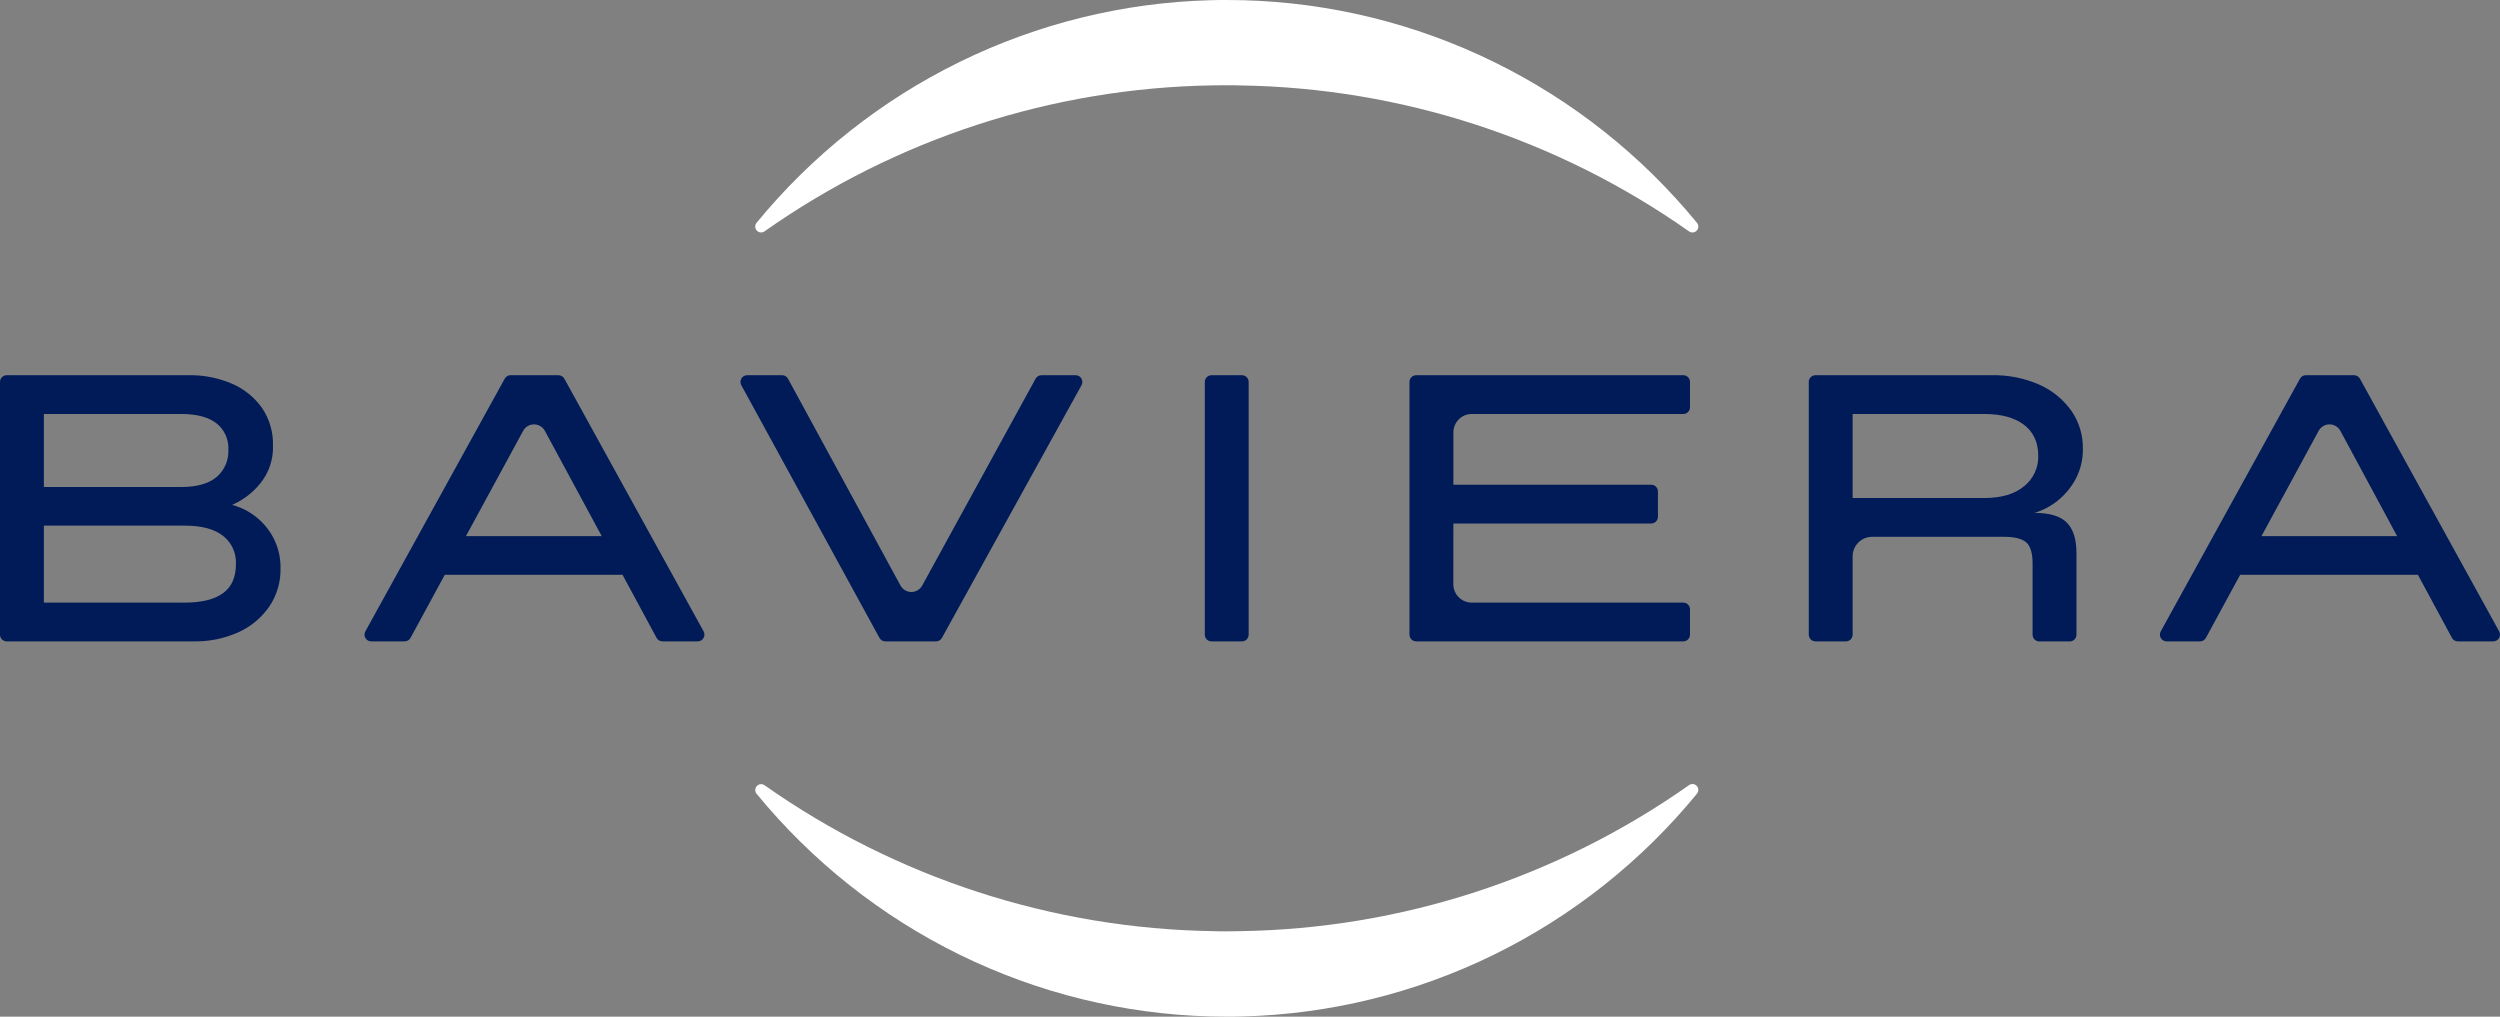
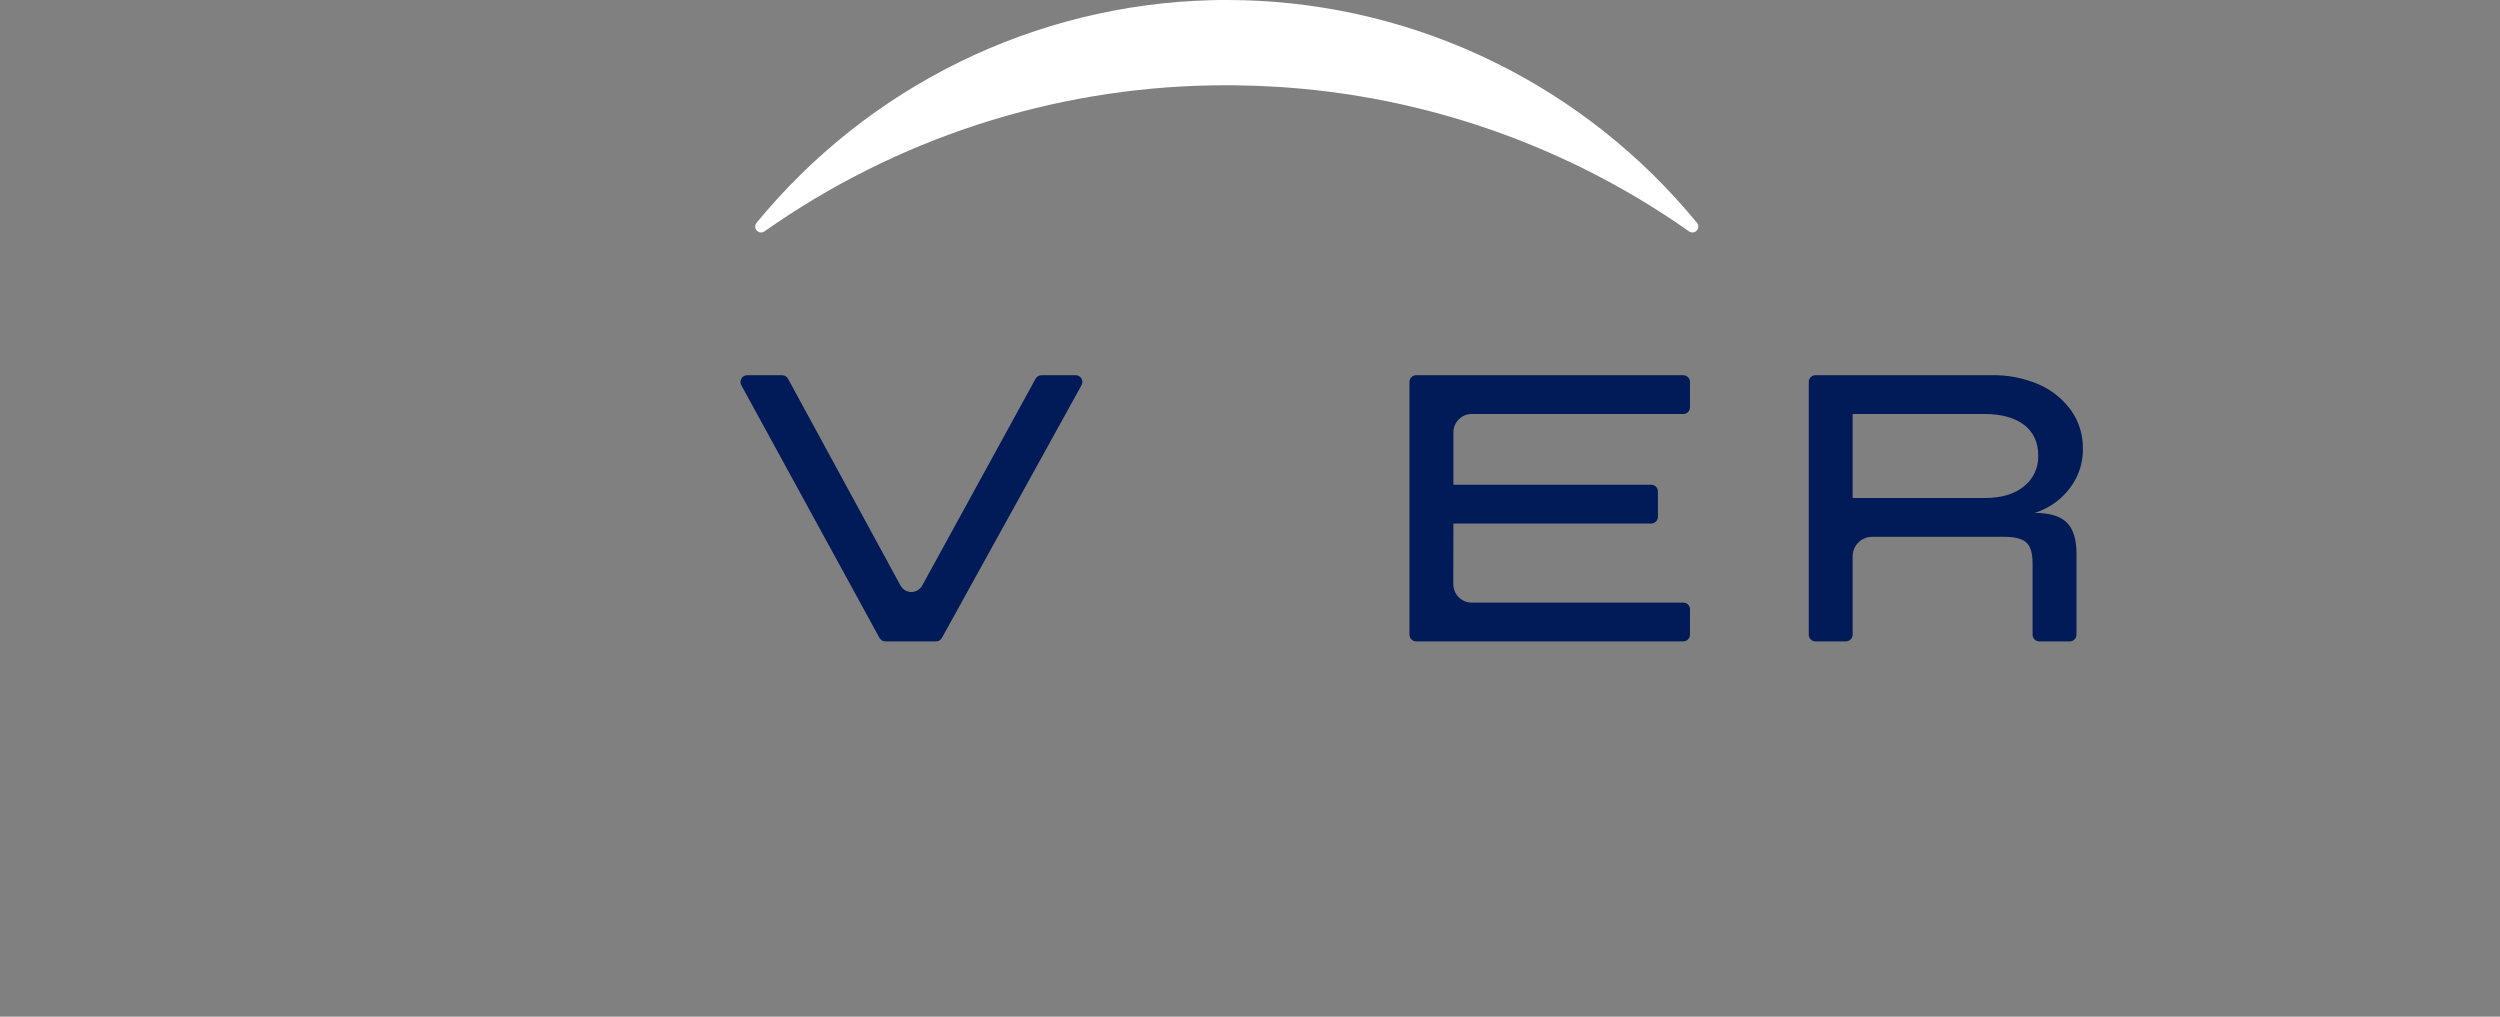
<svg xmlns="http://www.w3.org/2000/svg" width="150" height="61" viewBox="0 0 150 61" fill="none">
  <rect x="0" y="0" width="150" height="61" fill="#808080" stroke="none" />
  <path d="M73.606 5.114C73.879 5.114 74.146 5.114 74.418 5.126C84.065 5.272 93.446 8.324 101.35 13.888C101.42 13.935 101.504 13.955 101.587 13.946C101.671 13.936 101.748 13.896 101.805 13.835C101.862 13.773 101.895 13.692 101.899 13.608C101.902 13.524 101.875 13.441 101.823 13.375C98.494 9.315 94.337 6.021 89.633 3.716C84.93 1.41 79.789 0.147 74.558 0.012C74.245 0.012 73.925 0 73.606 0C73.286 0 72.966 1.25262e-06 72.653 0.012C67.422 0.147 62.281 1.41 57.577 3.716C52.873 6.021 48.717 9.316 45.388 13.376C45.337 13.443 45.311 13.525 45.314 13.608C45.318 13.692 45.351 13.772 45.407 13.833C45.464 13.895 45.54 13.934 45.623 13.945C45.706 13.955 45.789 13.935 45.859 13.889C53.761 8.322 63.144 5.268 72.791 5.122C73.065 5.119 73.333 5.114 73.606 5.114Z" fill="white" />
-   <path d="M73.606 55.881C73.334 55.881 73.067 55.881 72.793 55.869C63.146 55.723 53.765 52.671 45.861 47.107C45.791 47.061 45.708 47.042 45.625 47.052C45.542 47.062 45.466 47.102 45.409 47.163C45.353 47.225 45.32 47.304 45.316 47.388C45.313 47.472 45.339 47.554 45.39 47.62C48.718 51.681 52.875 54.975 57.578 57.282C62.282 59.588 67.422 60.852 72.653 60.988C72.968 60.988 73.286 61 73.606 61C73.925 61 74.245 61 74.558 60.988C79.79 60.851 84.931 59.587 89.635 57.28C94.339 54.972 98.495 51.677 101.823 47.615C101.875 47.549 101.902 47.466 101.899 47.382C101.895 47.297 101.862 47.217 101.805 47.155C101.748 47.093 101.671 47.054 101.588 47.044C101.504 47.034 101.42 47.055 101.351 47.102C93.448 52.669 84.066 55.724 74.419 55.869C74.147 55.876 73.879 55.881 73.606 55.881Z" fill="white" />
  <path d="M54.028 35.128L47.28 22.723C47.246 22.659 47.195 22.606 47.133 22.569C47.071 22.532 47 22.512 46.928 22.513H44.828C44.758 22.513 44.69 22.532 44.629 22.566C44.569 22.601 44.519 22.651 44.483 22.712C44.448 22.772 44.429 22.841 44.428 22.911C44.427 22.981 44.444 23.05 44.478 23.111L52.768 38.273C52.803 38.336 52.854 38.389 52.916 38.426C52.978 38.462 53.048 38.482 53.12 38.482H56.162C56.234 38.482 56.304 38.463 56.366 38.427C56.428 38.39 56.479 38.338 56.514 38.275L64.891 23.113C64.925 23.052 64.943 22.982 64.942 22.912C64.942 22.842 64.922 22.773 64.887 22.712C64.852 22.651 64.801 22.601 64.74 22.566C64.68 22.531 64.611 22.513 64.541 22.513H62.489C62.417 22.513 62.346 22.532 62.284 22.569C62.222 22.606 62.172 22.658 62.136 22.721L55.334 35.13C55.27 35.248 55.176 35.346 55.061 35.415C54.946 35.484 54.814 35.52 54.681 35.52C54.547 35.519 54.416 35.483 54.301 35.414C54.186 35.345 54.092 35.246 54.028 35.128Z" fill="#001B58" />
-   <path d="M74.518 22.513H72.69C72.469 22.513 72.289 22.694 72.289 22.916V38.08C72.289 38.303 72.469 38.484 72.69 38.484H74.518C74.739 38.484 74.919 38.303 74.919 38.08V22.916C74.919 22.694 74.739 22.513 74.518 22.513Z" fill="#001B58" />
  <path d="M87.203 31.41H99.073C99.179 31.41 99.281 31.367 99.357 31.292C99.433 31.216 99.475 31.113 99.476 31.006V29.488C99.476 29.434 99.465 29.382 99.445 29.333C99.425 29.284 99.395 29.239 99.358 29.201C99.32 29.164 99.276 29.134 99.227 29.114C99.178 29.094 99.126 29.084 99.073 29.084H87.203V25.945C87.203 25.652 87.319 25.37 87.525 25.163C87.731 24.955 88.011 24.839 88.303 24.839H100.998C101.05 24.839 101.103 24.829 101.151 24.809C101.2 24.788 101.245 24.759 101.282 24.721C101.319 24.684 101.349 24.639 101.369 24.59C101.389 24.541 101.399 24.488 101.399 24.435V22.916C101.399 22.809 101.357 22.707 101.281 22.631C101.206 22.555 101.104 22.513 100.998 22.513H84.97C84.863 22.513 84.761 22.555 84.686 22.631C84.611 22.707 84.568 22.809 84.568 22.916V38.078C84.568 38.132 84.578 38.184 84.598 38.233C84.618 38.282 84.648 38.327 84.685 38.364C84.723 38.402 84.767 38.432 84.816 38.452C84.865 38.472 84.917 38.482 84.97 38.482H100.998C101.05 38.482 101.103 38.472 101.151 38.452C101.2 38.432 101.245 38.402 101.282 38.364C101.319 38.327 101.349 38.282 101.369 38.233C101.389 38.184 101.399 38.132 101.399 38.078V36.56C101.399 36.507 101.389 36.454 101.369 36.405C101.349 36.356 101.319 36.311 101.282 36.274C101.245 36.236 101.2 36.206 101.151 36.186C101.103 36.166 101.05 36.156 100.998 36.156H88.299C88.008 36.156 87.728 36.039 87.521 35.832C87.315 35.624 87.199 35.343 87.199 35.049L87.203 31.41Z" fill="#001B58" />
-   <path d="M15.358 31.011C14.935 30.677 14.449 30.433 13.929 30.293C14.586 30.005 15.165 29.562 15.618 29.003C16.138 28.365 16.408 27.558 16.378 26.734C16.401 25.93 16.171 25.139 15.72 24.475C15.265 23.837 14.646 23.336 13.929 23.026C13.098 22.669 12.201 22.494 11.297 22.513H0.401C0.295 22.513 0.193 22.555 0.118 22.631C0.042 22.707 0 22.809 0 22.916V38.078C0 38.185 0.042 38.288 0.118 38.364C0.193 38.44 0.295 38.482 0.401 38.482H11.637C12.546 38.498 13.448 38.315 14.28 37.947C15.026 37.616 15.669 37.088 16.14 36.418C16.607 35.738 16.849 34.928 16.832 34.102C16.843 33.48 16.703 32.866 16.424 32.311C16.167 31.805 15.803 31.361 15.358 31.011ZM2.632 24.839H10.867C11.803 24.839 12.51 25.025 12.987 25.398C13.224 25.586 13.412 25.827 13.537 26.103C13.661 26.379 13.717 26.681 13.702 26.984C13.717 27.294 13.66 27.605 13.536 27.89C13.412 28.175 13.225 28.427 12.987 28.627C12.511 29.023 11.804 29.221 10.867 29.221H2.632V24.839ZM13.373 35.597C12.852 35.97 12.092 36.156 11.093 36.156H2.632V31.538H11.093C12.092 31.538 12.852 31.74 13.373 32.144C13.631 32.342 13.836 32.601 13.973 32.897C14.109 33.193 14.172 33.518 14.156 33.844C14.156 34.639 13.895 35.224 13.373 35.597Z" fill="#001B58" />
-   <path d="M30.284 22.72L21.921 37.883C21.887 37.945 21.87 38.014 21.871 38.084C21.872 38.155 21.891 38.223 21.927 38.284C21.962 38.344 22.013 38.394 22.073 38.429C22.134 38.464 22.203 38.482 22.273 38.482H24.277C24.35 38.482 24.421 38.463 24.483 38.426C24.545 38.389 24.596 38.335 24.631 38.272L26.686 34.49H37.353L39.394 38.272C39.428 38.335 39.479 38.389 39.541 38.426C39.603 38.463 39.674 38.482 39.746 38.482H41.865C41.935 38.482 42.003 38.464 42.064 38.429C42.125 38.394 42.175 38.344 42.211 38.284C42.246 38.223 42.266 38.155 42.267 38.084C42.268 38.014 42.251 37.945 42.217 37.883L33.86 22.72C33.825 22.657 33.774 22.605 33.712 22.568C33.65 22.532 33.58 22.513 33.508 22.513H30.617C30.549 22.516 30.482 22.536 30.424 22.573C30.366 22.609 30.317 22.66 30.284 22.72ZM27.958 32.166L31.388 25.851C31.452 25.734 31.546 25.635 31.661 25.567C31.775 25.498 31.906 25.462 32.04 25.462C32.173 25.462 32.304 25.498 32.419 25.567C32.534 25.635 32.628 25.734 32.692 25.851L36.103 32.166H27.958Z" fill="#001B58" />
  <path d="M124.564 28.696C124.844 28.145 124.984 27.533 124.972 26.915C124.985 26.105 124.743 25.31 124.282 24.646C123.793 23.962 123.13 23.422 122.363 23.082C121.456 22.684 120.473 22.489 119.483 22.513H108.927C108.821 22.513 108.719 22.555 108.643 22.631C108.568 22.707 108.526 22.809 108.526 22.916V38.078C108.526 38.185 108.568 38.288 108.643 38.364C108.719 38.44 108.821 38.482 108.927 38.482H110.757C110.863 38.482 110.966 38.44 111.041 38.364C111.116 38.288 111.158 38.185 111.158 38.078V33.382C111.158 33.071 111.281 32.772 111.5 32.552C111.719 32.332 112.016 32.209 112.325 32.209H120.255C120.874 32.209 121.313 32.32 121.569 32.539C121.826 32.758 121.955 33.182 121.955 33.806V38.082C121.955 38.189 121.998 38.291 122.073 38.367C122.148 38.443 122.25 38.485 122.357 38.485H124.185C124.238 38.486 124.29 38.475 124.339 38.455C124.388 38.435 124.432 38.405 124.47 38.368C124.507 38.33 124.537 38.286 124.557 38.237C124.577 38.188 124.588 38.135 124.588 38.082V33.192C124.588 32.355 124.395 31.743 124.008 31.355C123.624 30.967 122.976 30.774 122.069 30.774C122.591 30.617 123.077 30.357 123.498 30.009C123.938 29.649 124.301 29.202 124.564 28.696ZM121.445 29.174C120.878 29.647 120.081 29.882 119.052 29.881H111.158V24.839H119.052C120.073 24.839 120.879 25.056 121.445 25.491C122.011 25.925 122.295 26.544 122.295 27.35C122.304 27.699 122.232 28.046 122.084 28.363C121.937 28.68 121.718 28.957 121.445 29.174Z" fill="#001B58" />
-   <path d="M147.479 38.482H149.598C149.668 38.482 149.737 38.464 149.797 38.429C149.858 38.394 149.909 38.344 149.944 38.284C149.98 38.223 149.999 38.155 150 38.084C150.001 38.014 149.984 37.945 149.95 37.883L141.594 22.72C141.559 22.657 141.507 22.605 141.446 22.568C141.384 22.532 141.313 22.513 141.242 22.513H138.351C138.279 22.513 138.209 22.532 138.147 22.568C138.086 22.605 138.035 22.657 138 22.72L129.644 37.883C129.61 37.945 129.593 38.014 129.594 38.084C129.595 38.154 129.614 38.223 129.649 38.283C129.685 38.343 129.735 38.394 129.795 38.428C129.856 38.463 129.924 38.482 129.994 38.482H132.001C132.073 38.482 132.144 38.463 132.206 38.426C132.268 38.389 132.32 38.335 132.354 38.272L134.409 34.49H145.076L147.117 38.272C147.152 38.337 147.205 38.391 147.269 38.428C147.333 38.465 147.406 38.484 147.479 38.482ZM135.689 32.166L139.119 25.851C139.183 25.734 139.278 25.635 139.392 25.567C139.507 25.498 139.638 25.462 139.771 25.462C139.905 25.462 140.036 25.498 140.151 25.567C140.265 25.635 140.36 25.734 140.424 25.851L143.827 32.166H135.689Z" fill="#001B58" />
</svg>